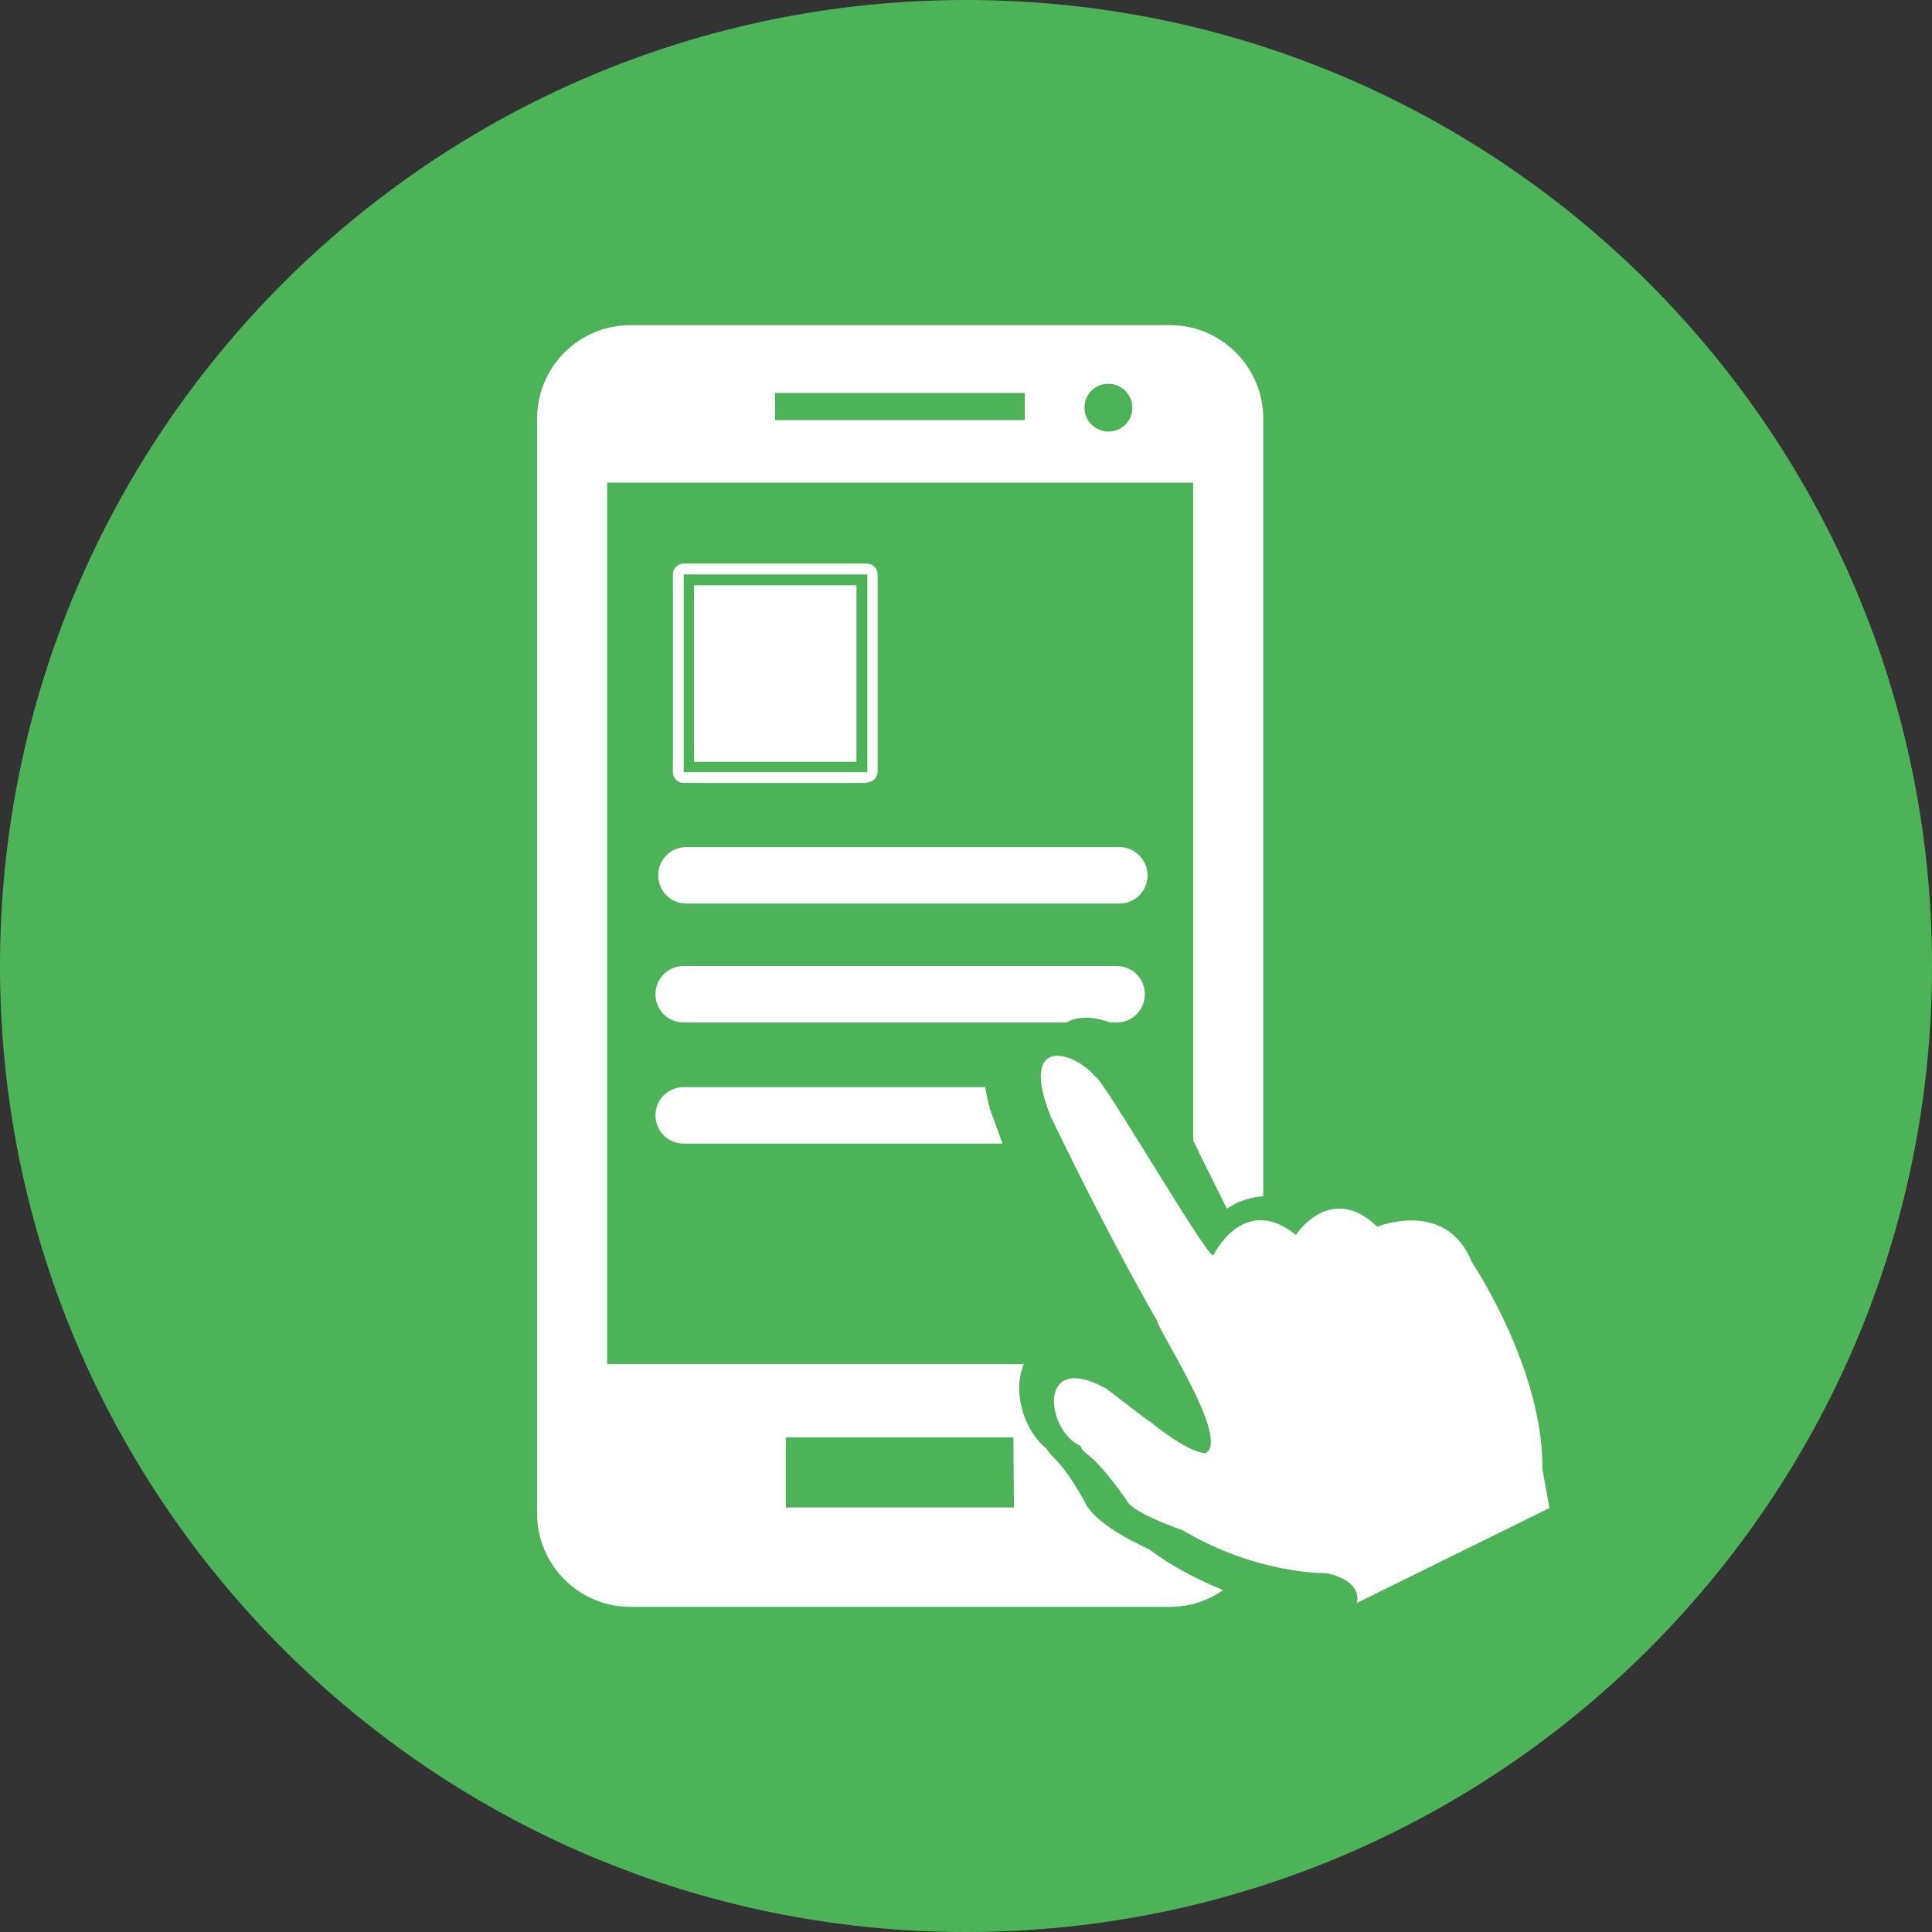
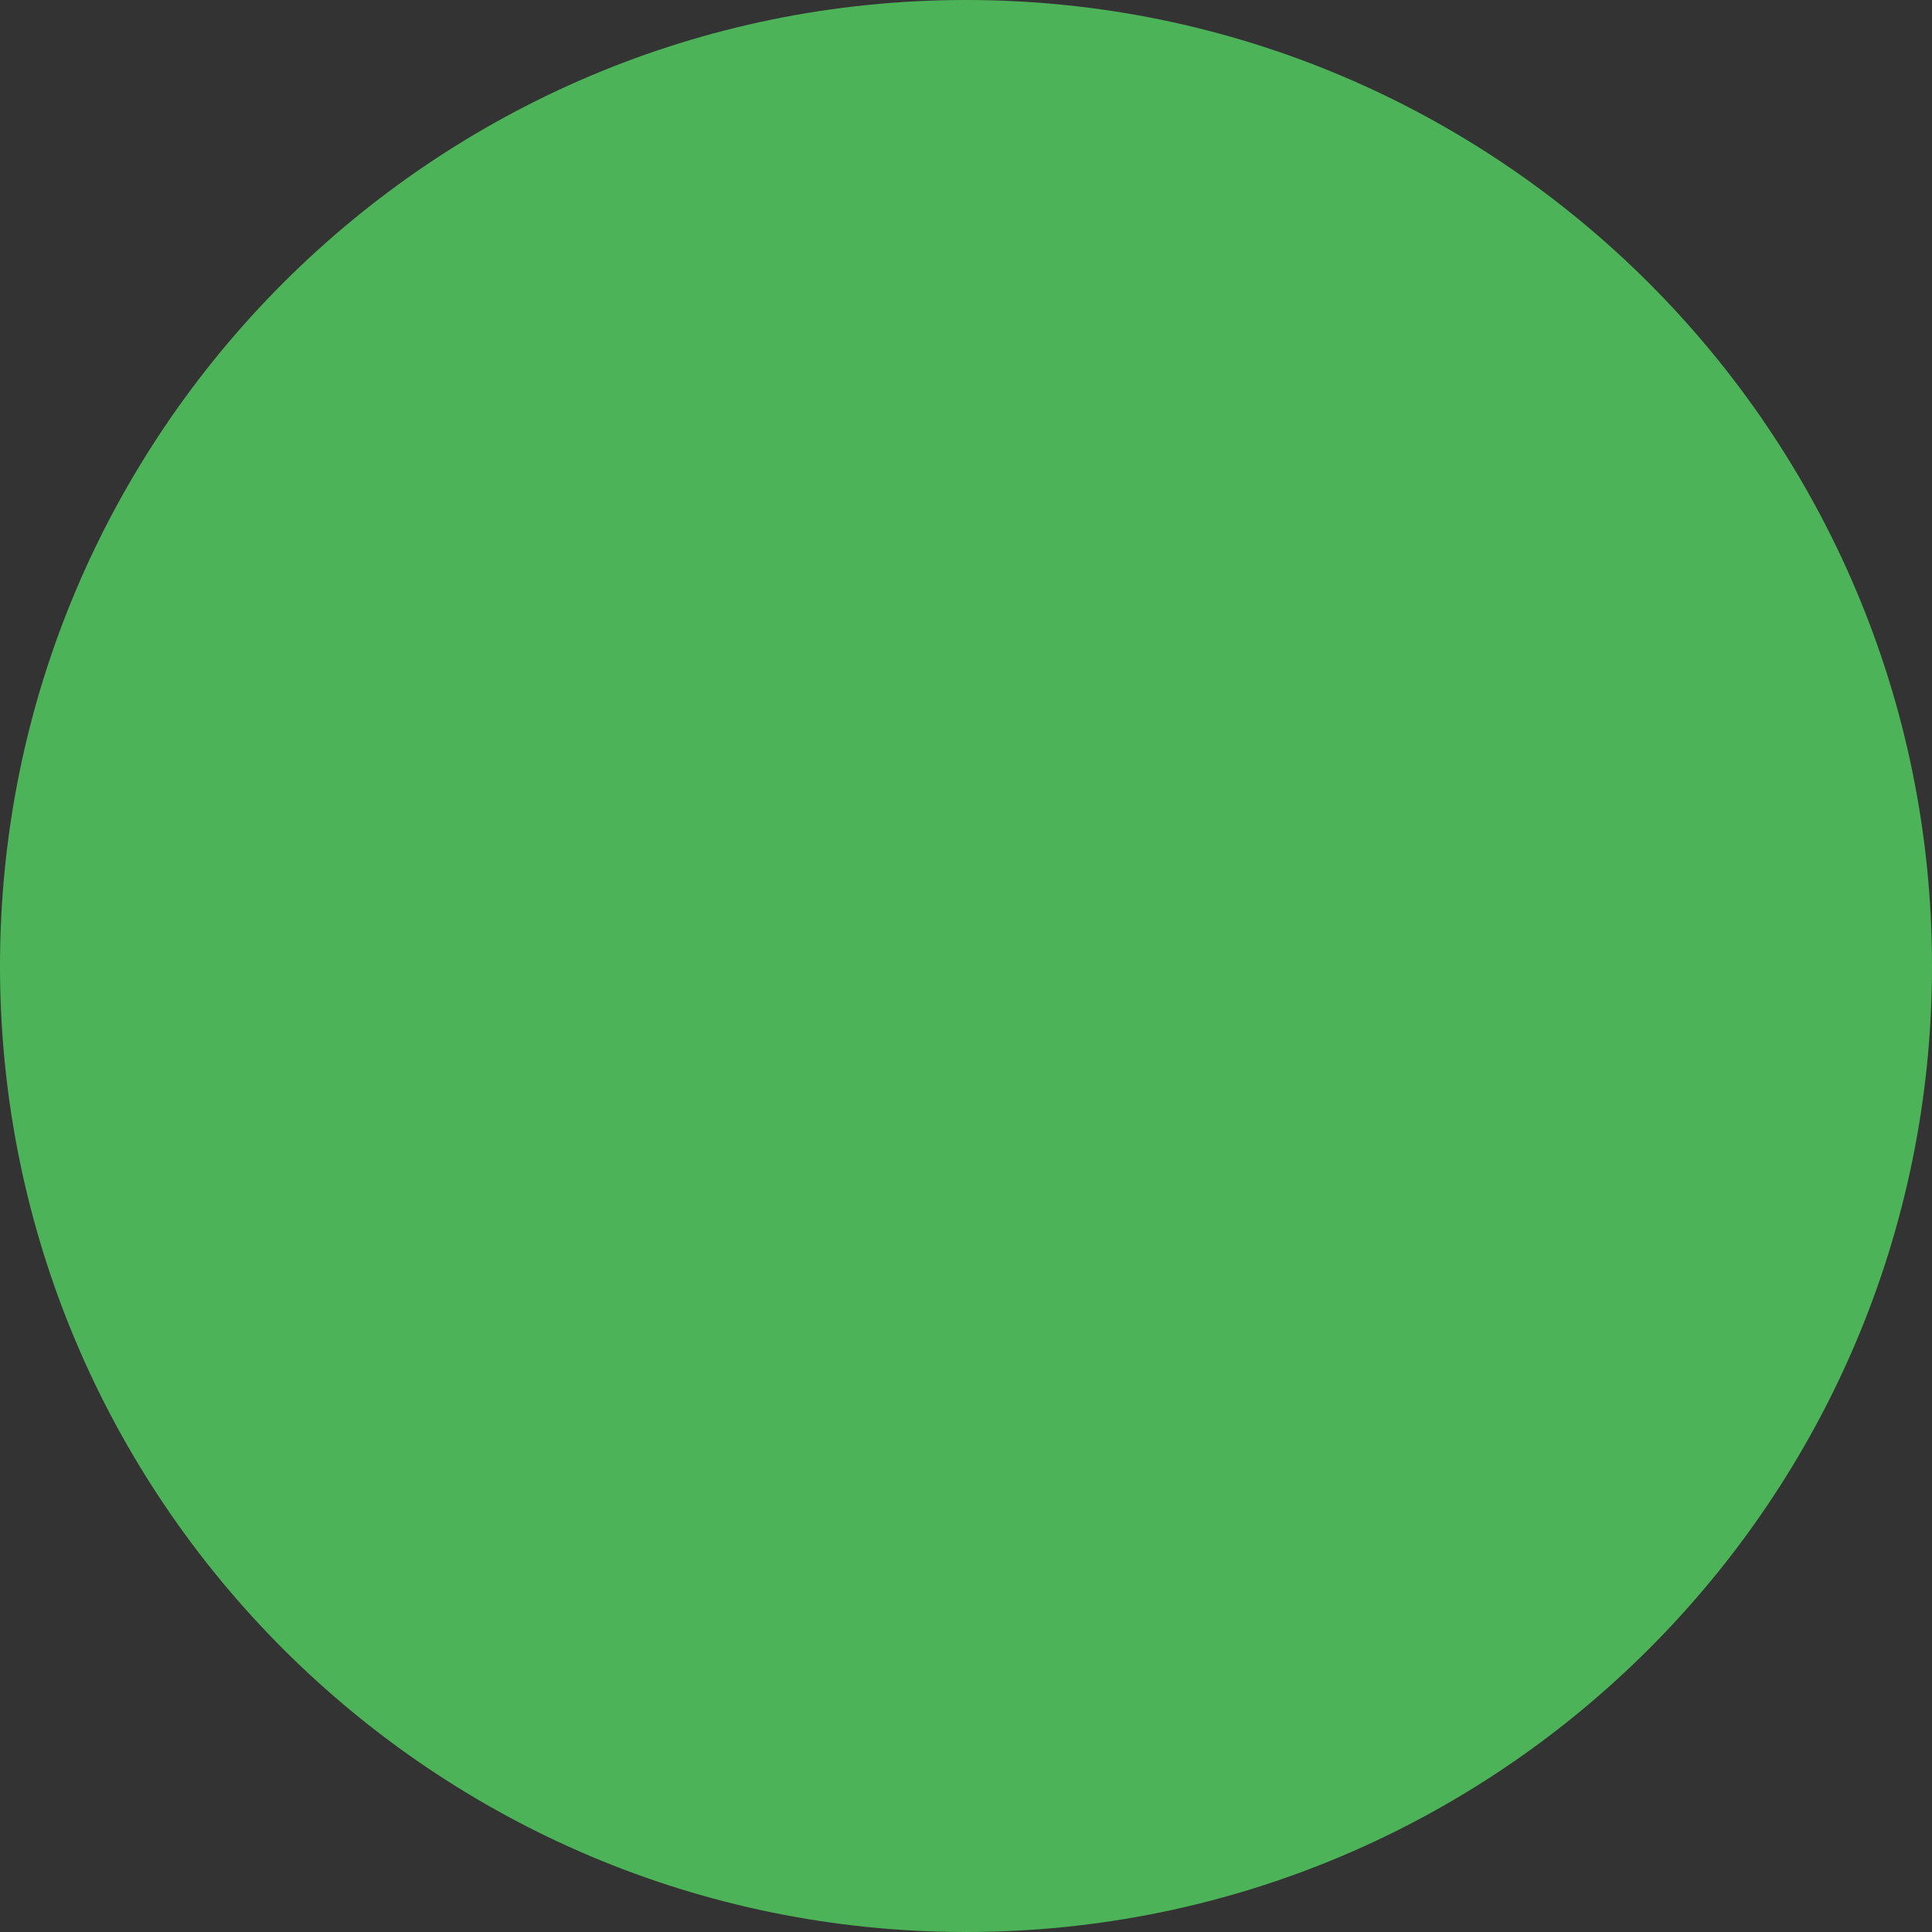
<svg xmlns="http://www.w3.org/2000/svg" width="40px" height="40px" viewBox="0 0 50 50" version="1.1" xml:space="preserve" style="fill-rule:evenodd;clip-rule:evenodd;stroke-linejoin:round;stroke-miterlimit:2;">
  <rect x="0" y="0" width="50" height="50" fill="#333333" stroke="none" />
  <path d="M50,25c0,13.798 -11.202,25 -25,25c-13.798,0 -25,-11.202 -25,-25c-0,-13.798 11.202,-25 25,-25c13.798,0 25,11.202 25,25Z" style="fill:#4db358;" />
-   <path d="M28.054,38.831c-0.421,-0.745 -0.646,-0.97 -0.759,-1.083c-0.056,-0.056 -0.14,-0.14 -0.211,-0.253c-0.52,-0.435 -0.745,-1.152 -0.702,-1.714c0.014,-0.183 0.056,-0.338 0.112,-0.478l-10.781,-0l0,-22.812l15.166,-0l0,17.021c0,0.014 0,0.014 0.014,0.028c0.253,0.534 0.605,1.223 0.858,1.743c0.126,-0.084 0.253,-0.155 0.407,-0.211c0.141,-0.056 0.324,-0.098 0.535,-0.112l-0,-20.128c-0,-1.335 -1.083,-2.418 -2.418,-2.418l-13.957,0c-1.336,0 -2.418,1.083 -2.418,2.418l0,28.336c0,1.335 1.082,2.418 2.418,2.418l13.957,-0c0.506,-0 0.984,-0.155 1.377,-0.436c-0.59,-0.239 -1.251,-0.562 -1.911,-1.054c-1.307,-0.605 -1.588,-1.04 -1.687,-1.265Zm0.633,-28.899c0.337,0 0.618,0.282 0.618,0.619c0,0.351 -0.281,0.618 -0.618,0.618c-0.338,0 -0.619,-0.267 -0.619,-0.618c0,-0.352 0.267,-0.619 0.619,-0.619Zm-8.63,0.239l6.465,0l0,0.703l-6.465,0l-0,-0.703Zm6.184,28.842l-5.903,0l-0,-1.813l5.889,0l0.014,1.813Zm-8.279,-23.866l4.203,0l-0,4.568l-4.203,0l0,-4.568Zm4.47,5.102c0.155,0 0.281,-0.126 0.281,-0.281l0,-5.102c0,-0.155 -0.126,-0.281 -0.281,-0.281l-4.737,-0c-0.154,-0 -0.281,0.126 -0.281,0.281l0,5.116c0,0.155 0.127,0.281 0.281,0.281l4.737,0l-0,-0.014Zm-4.737,-5.383l4.751,-0l-0,5.116l-4.751,0l0,-5.116Zm12.004,7.787c-0,0.407 -0.324,0.731 -0.731,0.731l-11.203,-0c-0.407,-0 -0.73,-0.324 -0.73,-0.731c-0,-0.408 0.323,-0.731 0.73,-0.731l11.203,-0c0.407,-0 0.731,0.337 0.731,0.731Zm-2.095,3.809l-9.909,-0c-0.407,-0 -0.731,-0.323 -0.731,-0.731c0,-0.408 0.324,-0.731 0.731,-0.731l11.203,0c0.407,0 0.73,0.323 0.73,0.731c0,0.408 -0.323,0.731 -0.73,0.731l-0.169,-0c-0.337,-0.127 -0.703,-0.183 -1.054,-0.042c-0.014,0.014 -0.042,0.028 -0.071,0.042Zm-2.108,1.672c0.028,0.169 0.07,0.366 0.127,0.577c0.112,0.309 0.224,0.604 0.323,0.885l-8.251,0c-0.407,0 -0.731,-0.323 -0.731,-0.731c0,-0.407 0.324,-0.731 0.731,-0.731l7.801,0Zm9.614,13.353c0,0 0.211,-0.548 -0.773,-0.773c0,0 -1.799,0.042 -3.725,-1.11c0,-0 -1.335,-0.45 -1.461,-0.787c-0.928,-1.322 -1.139,-1.167 -1.181,-1.392c-0.9,-0.393 -1.139,-2.446 0.604,-1.518c0.028,-0.014 1.181,0.914 1.195,0.886c-0,-0 0.928,0.787 1.434,0.815c0.646,-0.366 -1.251,-3.205 -1.265,-3.444c-0,0 -1.04,-1.743 -2.741,-5.257c-0.844,-2.108 0.576,-1.728 1.152,-1.04c0.141,-0.042 2.868,4.653 3.05,4.625c0,-0 0.773,-1.631 2.137,-0.534c-0,-0 0.899,-1.378 2.108,-0.211c0,-0 1.785,-0.731 2.446,0.913c-0,0 1.855,2.755 1.827,5.355l0.183,1.012l-4.99,2.46Z" style="fill:#fff;fill-rule:nonzero;" />
</svg>